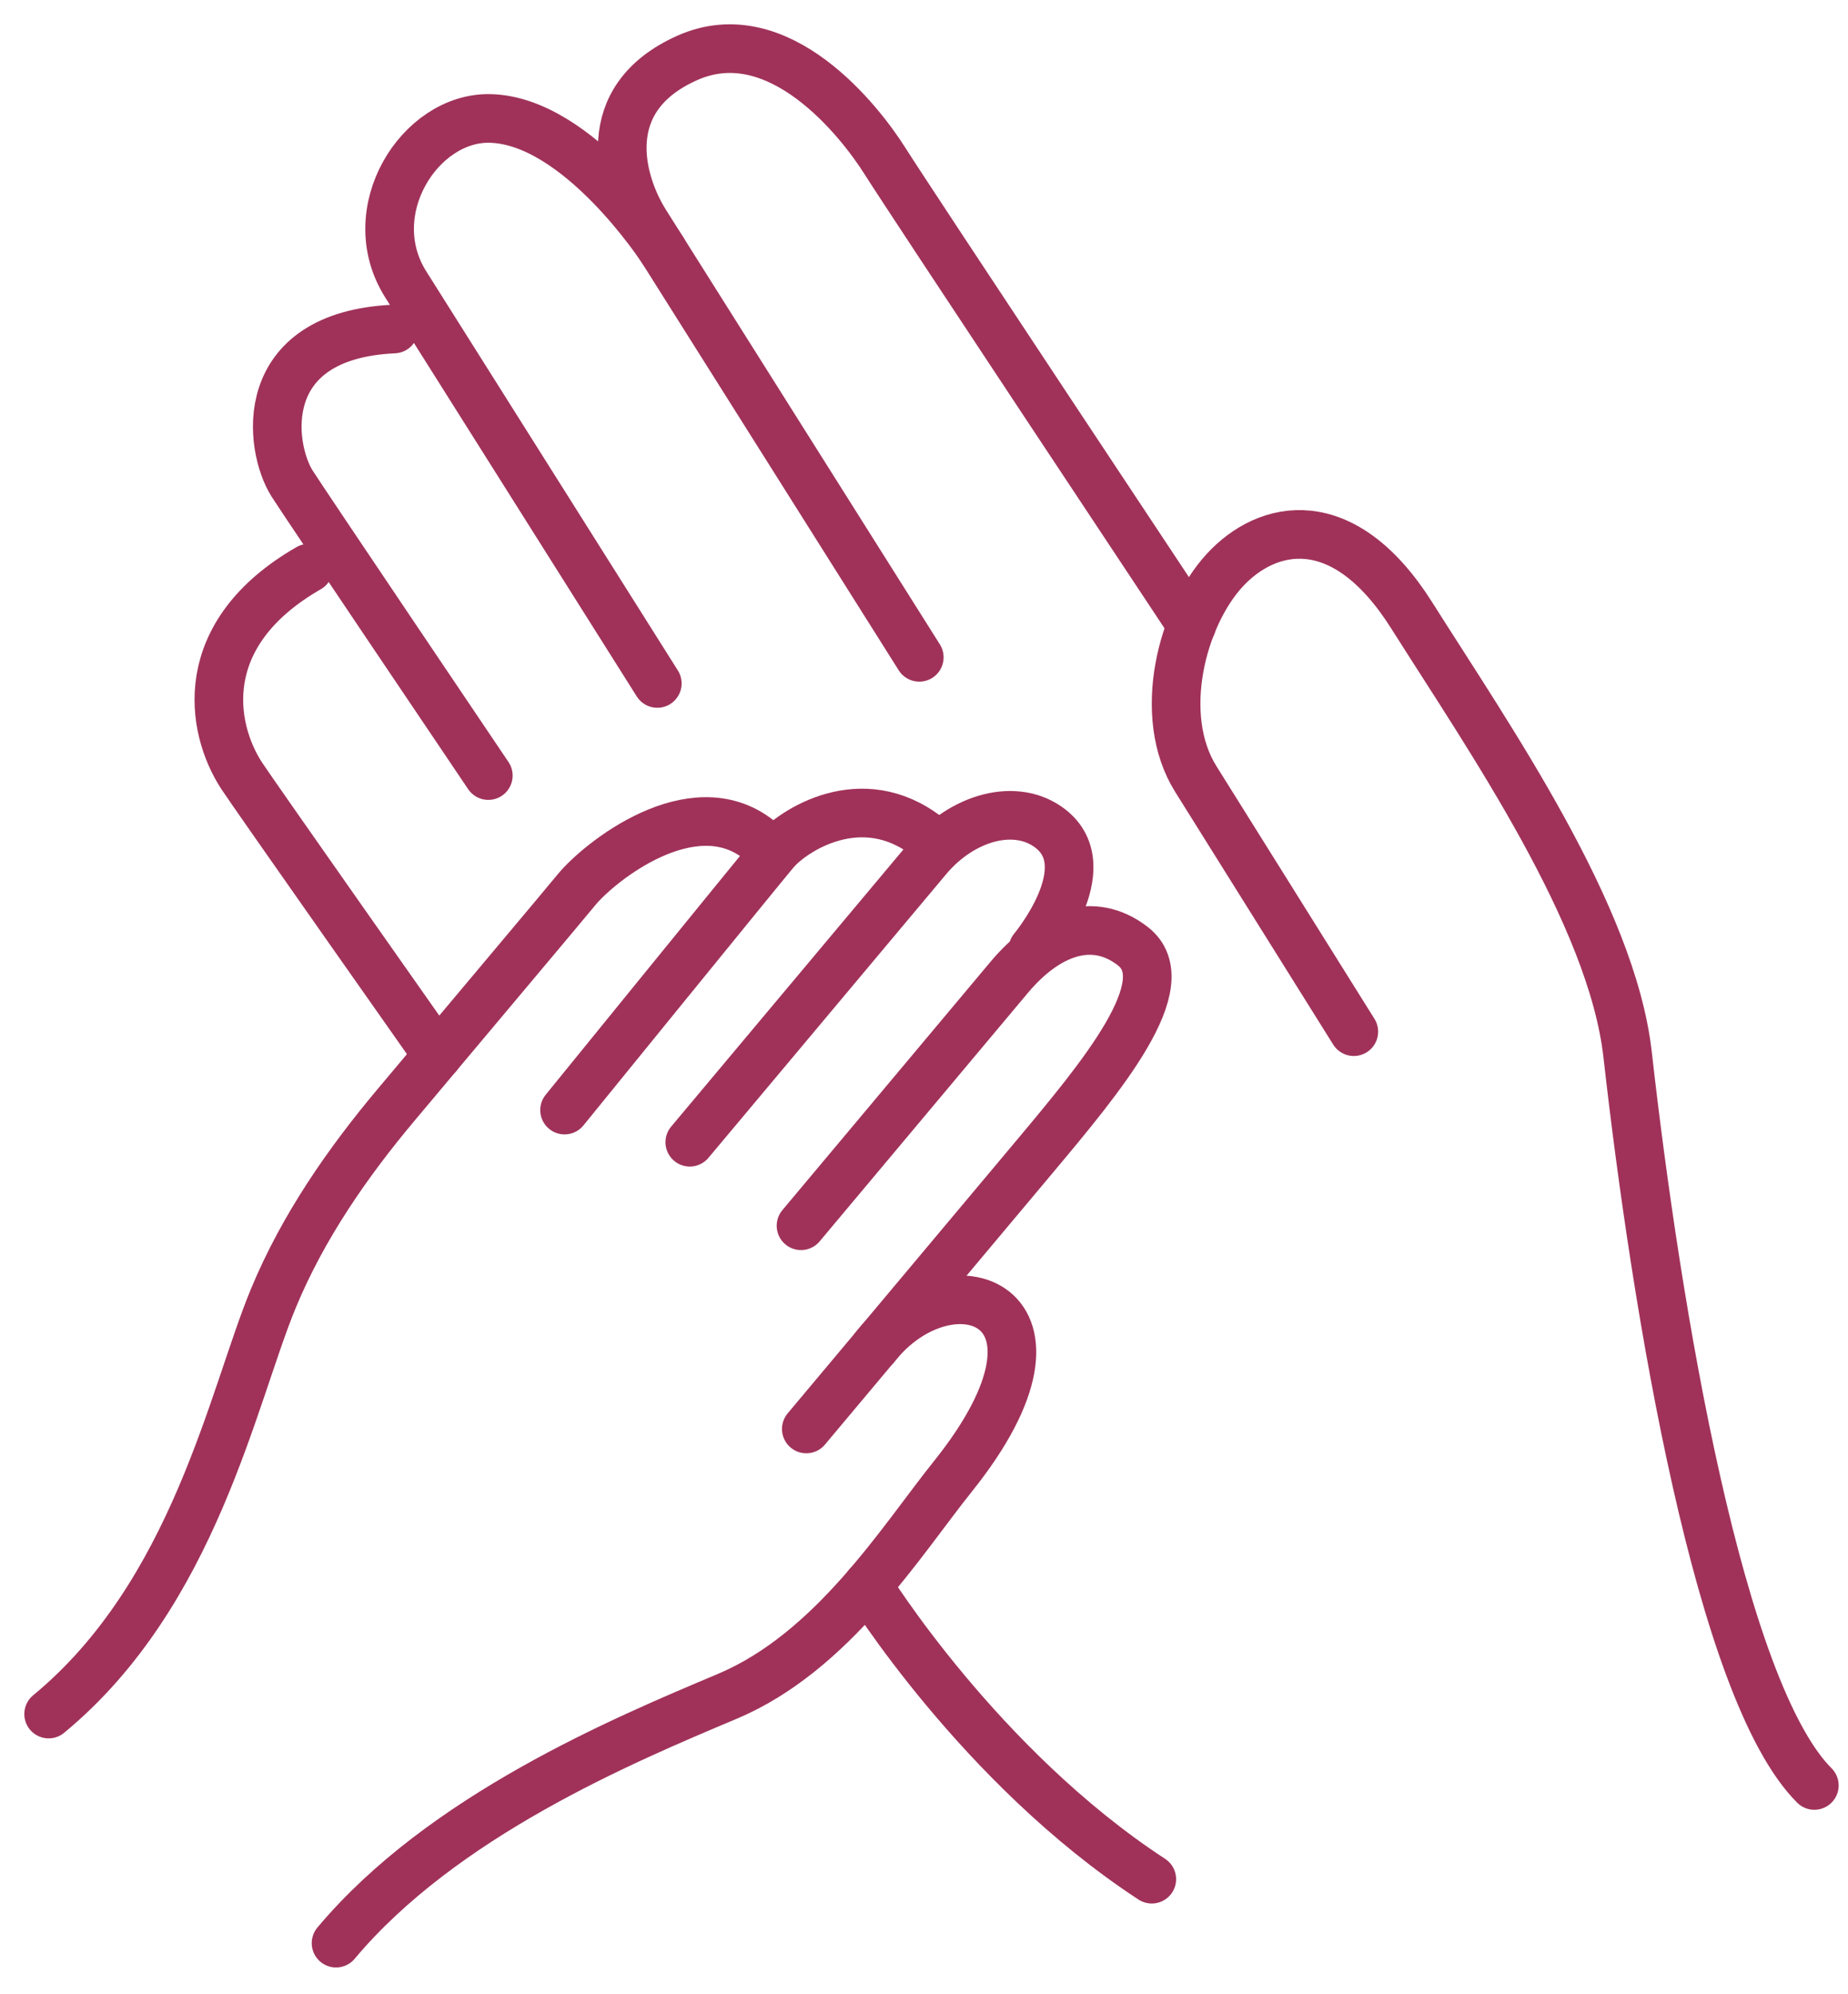
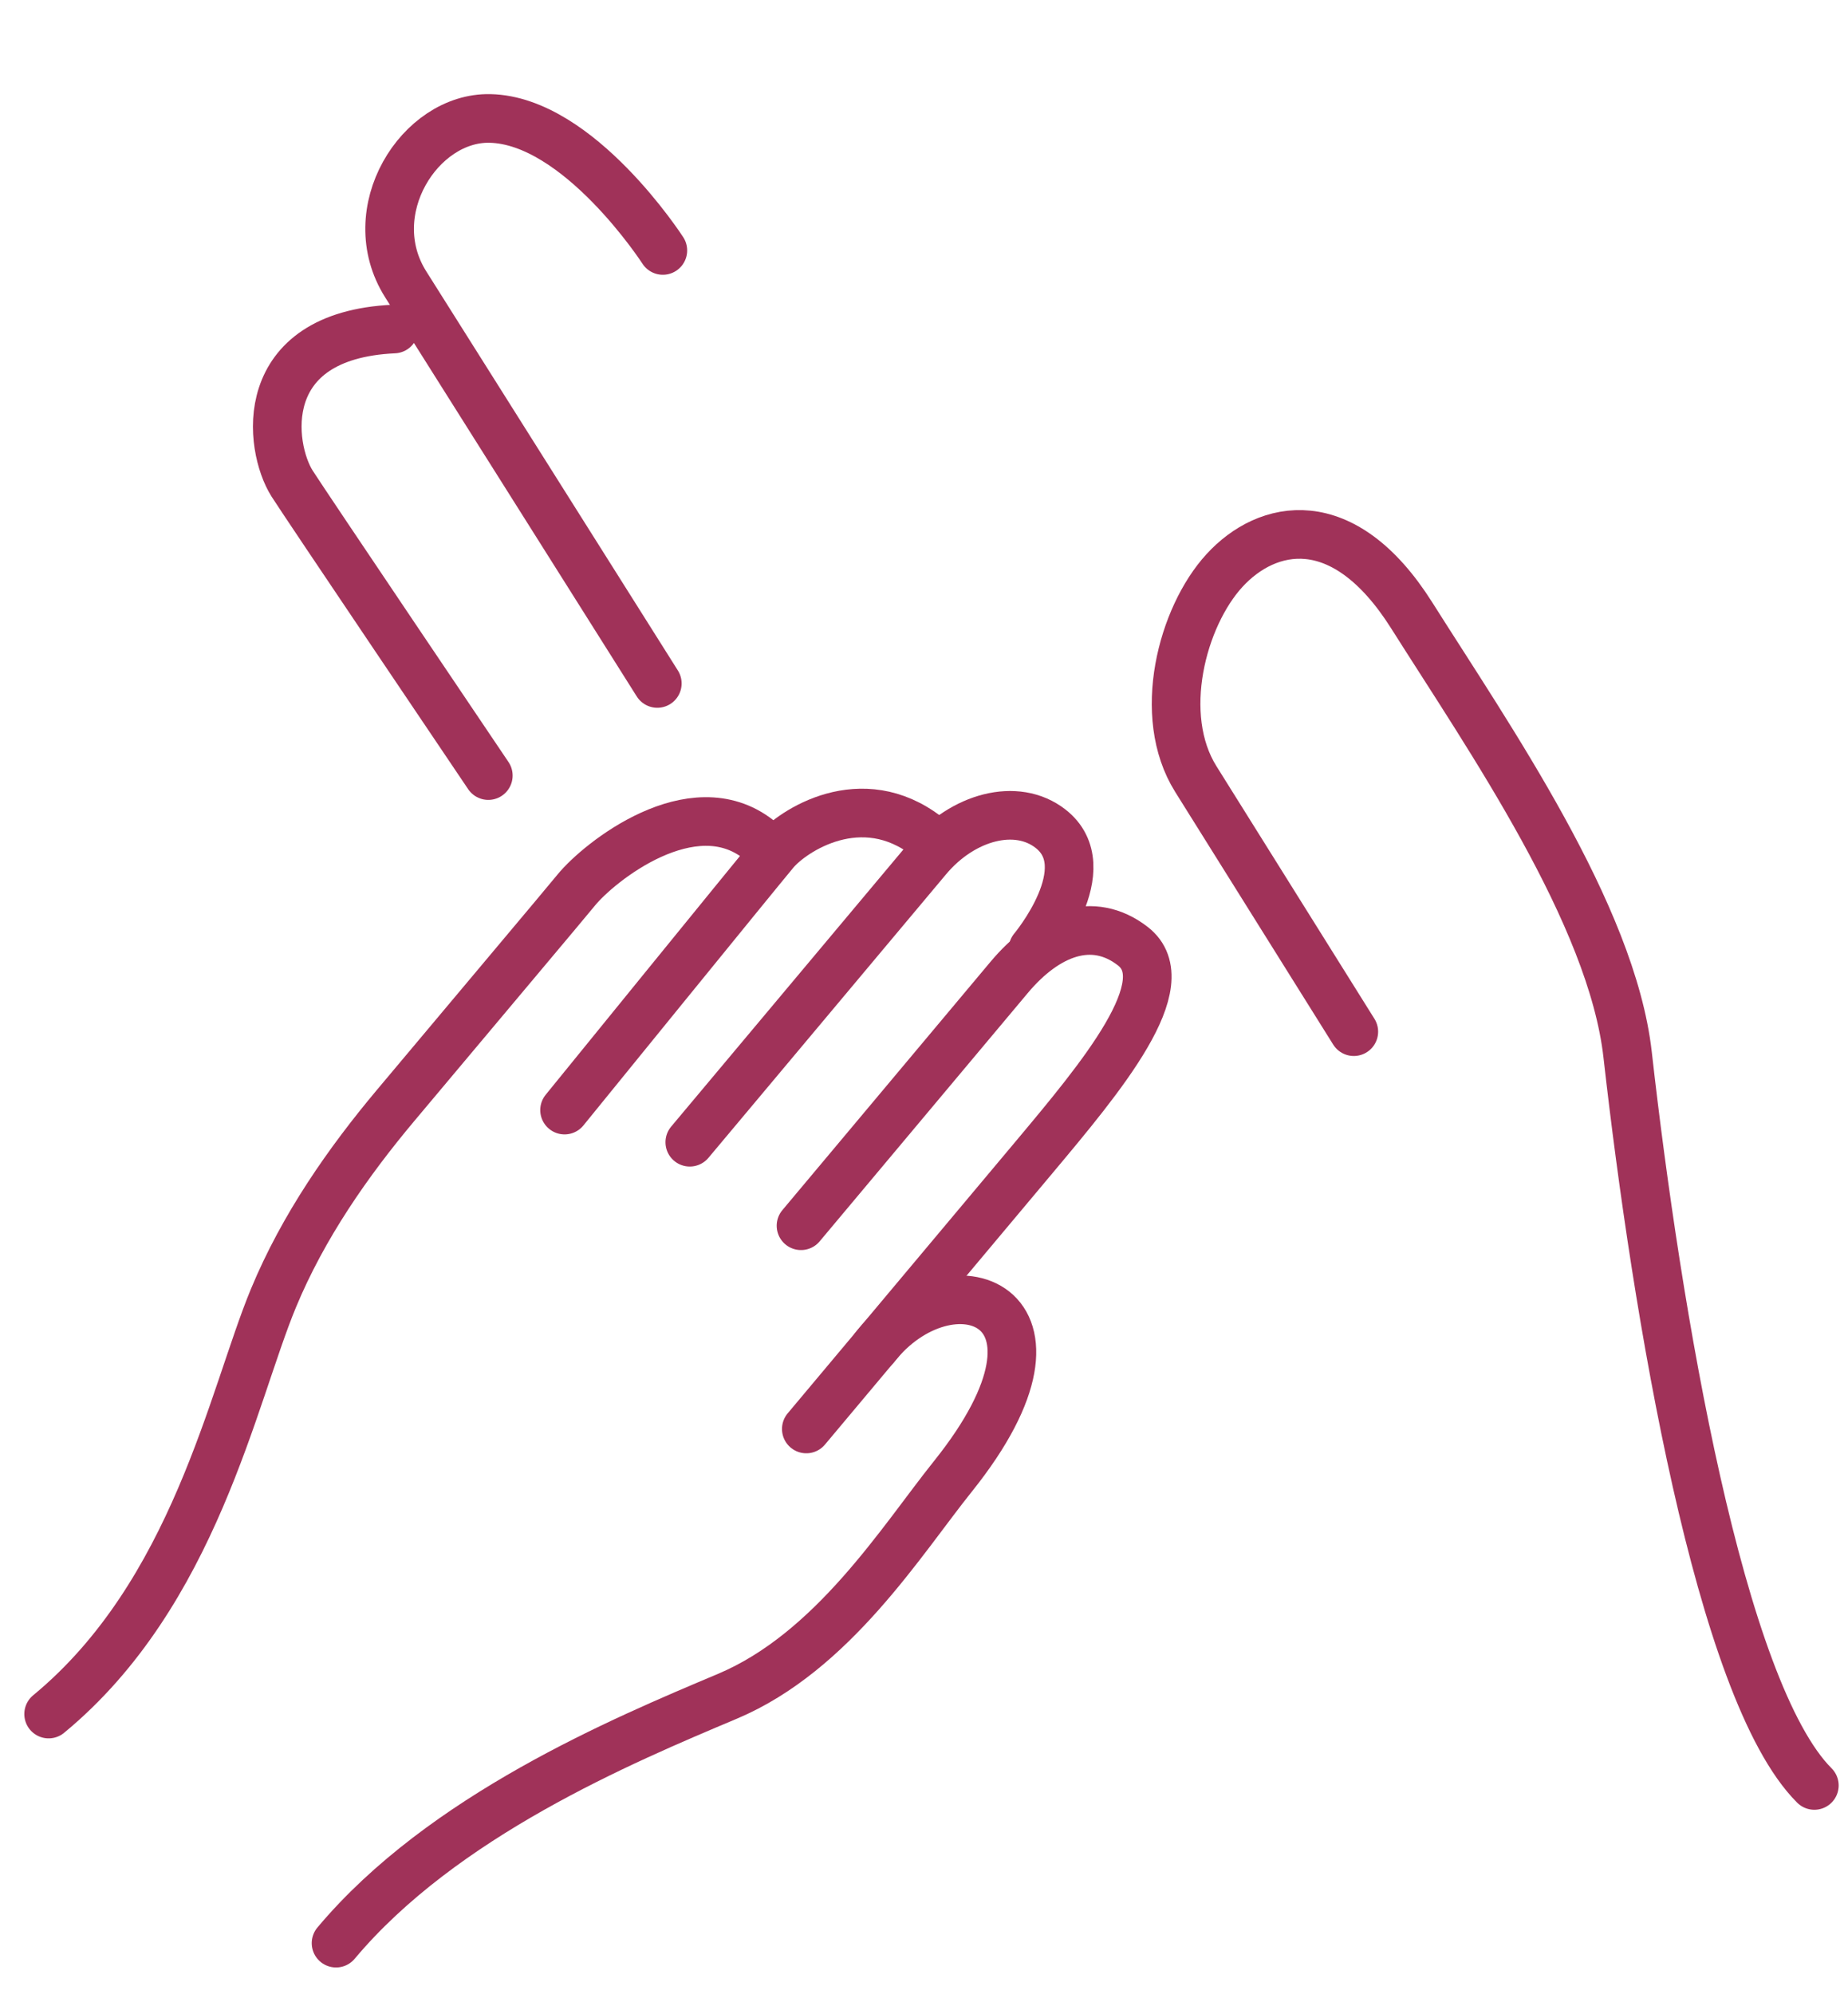
<svg xmlns="http://www.w3.org/2000/svg" width="38" height="41" viewBox="0 0 38 41" fill="none">
  <path d="M15.589 17.252C14.232 16.198 12.322 17.718 11.846 18.302C11.611 18.591 9.816 20.721 8.133 22.729C7.162 23.887 6.237 25.207 5.623 26.688C4.784 28.711 3.999 32.765 1 35.239" stroke="#A03259" stroke-linecap="round" stroke-linejoin="round" />
  <path d="M11.609 22.822C11.609 22.822 15.566 17.952 15.93 17.517C16.295 17.081 17.71 16.143 19.067 17.197" stroke="#A03259" stroke-linecap="round" stroke-linejoin="round" />
  <path d="M14.184 23.483C14.184 23.483 18.38 18.477 19.07 17.654C19.8 16.783 20.906 16.496 21.599 17.035C22.64 17.842 21.241 19.511 21.241 19.511" stroke="#A03259" stroke-linecap="round" stroke-linejoin="round" />
  <path d="M16.471 25.2C16.471 25.2 20.36 20.561 20.751 20.094C21.52 19.177 22.468 18.811 23.294 19.452C24.269 20.209 22.642 22.147 21.262 23.794C20.87 24.261 16.58 29.378 16.58 29.378" stroke="#A03259" stroke-linecap="round" stroke-linejoin="round" />
  <path d="M17.987 27.701C19.513 25.753 22.479 26.752 19.594 30.353C18.541 31.666 17.127 33.96 14.957 34.874C12.787 35.788 9.1 37.337 6.91 39.949" stroke="#A03259" stroke-linecap="round" stroke-linejoin="round" />
-   <path d="M6.348 11.68C3.998 13.03 4.328 14.961 4.967 15.945C5.205 16.311 8.998 21.699 8.998 21.699" stroke="#A03259" stroke-linecap="round" stroke-linejoin="round" />
  <path d="M10.041 15.945C10.041 15.945 6.242 10.315 6.005 9.939C5.534 9.191 5.232 6.897 8.102 6.764" stroke="#A03259" stroke-linecap="round" stroke-linejoin="round" />
  <path d="M13.516 14.051C13.516 14.051 8.642 6.321 8.342 5.845C7.399 4.349 8.63 2.406 10.074 2.435C11.904 2.473 13.63 5.149 13.63 5.149" stroke="#A03259" stroke-linecap="round" stroke-linejoin="round" />
-   <path d="M18.903 13.514C18.903 13.514 13.632 5.153 13.268 4.575C12.762 3.772 12.236 2.033 14.136 1.189C16.017 0.355 17.688 2.503 18.194 3.305C18.7 4.108 24.504 12.855 24.504 12.855" stroke="#A03259" stroke-linecap="round" stroke-linejoin="round" />
  <path d="M27.838 21.21C27.838 21.21 25.407 17.324 24.589 16.016C23.77 14.708 24.307 12.679 25.179 11.729C26.05 10.778 27.619 10.42 29.027 12.649C30.621 15.172 33.143 18.802 33.468 21.68C34.066 26.981 35.363 34.762 37.308 36.707" stroke="#A03259" stroke-linecap="round" stroke-linejoin="round" />
-   <path d="M17.842 32.592C17.842 32.592 20.145 36.32 23.684 38.634" stroke="#A03259" stroke-linecap="round" stroke-linejoin="round" />
</svg>